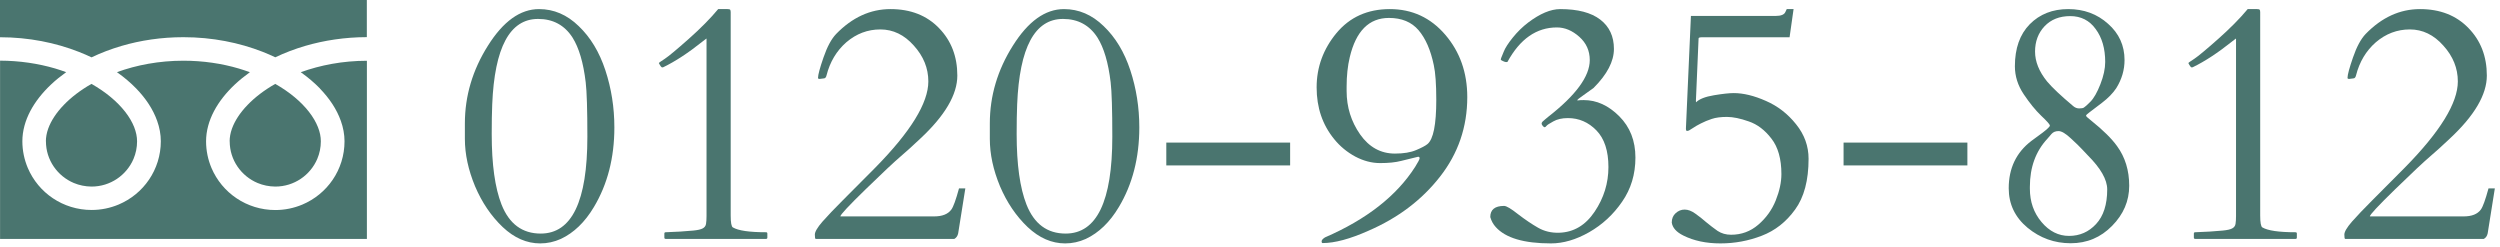
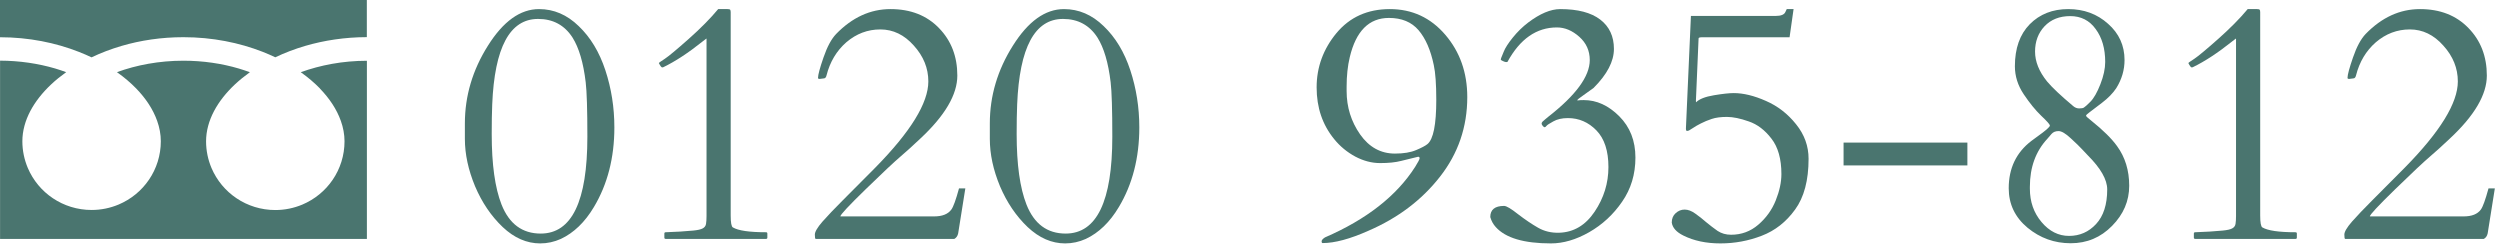
<svg xmlns="http://www.w3.org/2000/svg" width="293" height="29" viewBox="0 0 293 29" fill="none">
  <path d="M275.793 9.191L275.324 9.25C275.194 9.25 275.129 9.211 275.129 9.133C275.129 8.768 275.344 7.967 275.773 6.73C276.203 5.48 276.698 4.562 277.258 3.977C279.146 2.036 281.268 1.066 283.625 1.066C285.982 1.066 287.876 1.809 289.309 3.293C290.741 4.764 291.457 6.62 291.457 8.859C291.457 11.086 290.012 13.547 287.121 16.242C286.21 17.102 285.448 17.792 284.836 18.312C284.055 18.977 282.674 20.272 280.695 22.199C278.729 24.113 277.746 25.168 277.746 25.363H288.742C289.693 25.363 290.363 25.096 290.754 24.562C290.988 24.25 291.288 23.423 291.652 22.082H292.395L291.555 27.355C291.49 27.655 291.34 27.87 291.105 28H274.855C274.79 28 274.758 27.831 274.758 27.492C274.758 27.167 275.057 26.659 275.656 25.969C276.268 25.279 277.043 24.465 277.98 23.527C278.931 22.577 280.22 21.281 281.848 19.641C285.988 15.435 288.059 12.069 288.059 9.543C288.059 7.993 287.492 6.594 286.359 5.344C285.24 4.081 283.931 3.449 282.434 3.449C280.949 3.449 279.621 3.951 278.449 4.953C277.303 5.956 276.529 7.251 276.125 8.84C276.073 9.074 275.962 9.191 275.793 9.191Z" fill="#4A756F" />
  <path d="M256.867 7.902C256.776 7.902 256.646 7.733 256.477 7.395C256.477 7.355 256.711 7.186 257.18 6.887C257.648 6.574 258.579 5.799 259.973 4.562C261.366 3.326 262.518 2.16 263.43 1.066H264.523C264.693 1.066 264.797 1.092 264.836 1.145C264.875 1.197 264.895 1.294 264.895 1.438V25.266C264.895 26.086 264.979 26.548 265.148 26.652C265.786 27.03 267.082 27.219 269.035 27.219C269.139 27.219 269.191 27.271 269.191 27.375V27.844C269.191 27.948 269.139 28 269.035 28H257.277C257.173 28 257.121 27.948 257.121 27.844V27.375C257.121 27.271 257.173 27.219 257.277 27.219C257.928 27.18 258.495 27.154 258.977 27.141C259.458 27.115 259.966 27.076 260.5 27.023C261.034 26.971 261.405 26.887 261.613 26.77C261.835 26.652 261.965 26.477 262.004 26.242C262.043 26.008 262.062 25.702 262.062 25.324V4.523C262.076 4.497 261.932 4.602 261.633 4.836C259.94 6.19 258.391 7.206 256.984 7.883L256.867 7.902Z" fill="#4A756F" />
  <path d="M235.422 22.062C235.422 19.719 236.307 17.87 238.078 16.516C238.078 16.516 238.521 16.19 239.406 15.539C239.966 15.109 240.246 14.836 240.246 14.719C240.246 14.588 239.908 14.204 239.23 13.566C238.553 12.915 237.87 12.075 237.18 11.047C236.49 10.018 236.145 8.924 236.145 7.766C236.145 5.669 236.724 4.029 237.883 2.844C239.055 1.659 240.559 1.066 242.395 1.066C244.23 1.066 245.786 1.639 247.062 2.785C248.352 3.918 248.996 5.337 248.996 7.043C248.996 8.202 248.671 9.302 248.02 10.344C247.616 10.943 247.062 11.509 246.359 12.043C245.669 12.577 245.181 12.948 244.895 13.156C244.621 13.352 244.484 13.488 244.484 13.566C244.484 13.632 244.693 13.827 245.109 14.152C246.49 15.259 247.492 16.249 248.117 17.121C249.068 18.423 249.543 19.973 249.543 21.77C249.543 23.553 248.872 25.122 247.531 26.477C246.203 27.831 244.589 28.508 242.688 28.508C240.786 28.508 239.1 27.902 237.629 26.691C236.158 25.467 235.422 23.924 235.422 22.062ZM237.902 22.121C237.902 23.645 238.358 24.947 239.27 26.027C240.181 27.108 241.255 27.648 242.492 27.648C243.742 27.648 244.797 27.186 245.656 26.262C246.529 25.324 246.965 23.97 246.965 22.199C246.965 21.053 246.203 19.719 244.68 18.195C244.536 18.052 244.322 17.824 244.035 17.512C243.749 17.199 243.299 16.763 242.688 16.203C242.089 15.643 241.613 15.363 241.262 15.363C240.91 15.363 240.637 15.474 240.441 15.695C240.259 15.917 240.096 16.105 239.953 16.262C238.586 17.733 237.902 19.608 237.902 21.887V22.121ZM239.914 9.543C240.5 10.246 241.522 11.21 242.98 12.434C243.189 12.616 243.423 12.707 243.684 12.707C243.944 12.707 244.126 12.675 244.23 12.609C244.348 12.544 244.602 12.316 244.992 11.926C245.396 11.522 245.786 10.838 246.164 9.875C246.542 8.911 246.73 8.039 246.73 7.258C246.73 5.695 246.359 4.413 245.617 3.41C244.888 2.395 243.892 1.887 242.629 1.887C241.379 1.887 240.376 2.284 239.621 3.078C238.879 3.872 238.508 4.862 238.508 6.047C238.508 7.219 238.977 8.384 239.914 9.543Z" fill="#4A756F" />
  <path d="M230.578 16.711V19.387H216.066V16.711H230.578Z" fill="#4A756F" />
  <path d="M199.074 4.504L198.762 11.77C198.762 11.926 198.768 11.997 198.781 11.984C199.159 11.607 199.855 11.333 200.871 11.164C201.887 10.995 202.661 10.91 203.195 10.91C204.328 10.91 205.585 11.216 206.965 11.828C208.345 12.427 209.523 13.338 210.5 14.562C211.477 15.773 211.965 17.121 211.965 18.605C211.965 21.131 211.438 23.117 210.383 24.562C209.341 26.008 208.039 27.03 206.477 27.629C204.927 28.228 203.312 28.527 201.633 28.527C199.966 28.527 198.521 28.221 197.297 27.609C196.477 27.206 196.021 26.698 195.93 26.086C195.93 25.63 196.079 25.266 196.379 24.992C196.691 24.706 197.043 24.562 197.434 24.562C197.837 24.562 198.254 24.719 198.684 25.031C199.113 25.331 199.543 25.669 199.973 26.047C200.415 26.412 200.858 26.75 201.301 27.062C201.757 27.362 202.284 27.512 202.883 27.512C204.094 27.512 205.155 27.121 206.066 26.34C206.991 25.546 207.674 24.595 208.117 23.488C208.56 22.381 208.781 21.353 208.781 20.402C208.781 18.631 208.391 17.245 207.609 16.242C206.841 15.24 205.956 14.569 204.953 14.23C203.964 13.879 203.111 13.703 202.395 13.703C201.678 13.703 201.086 13.781 200.617 13.938C200.148 14.094 199.725 14.27 199.348 14.465C198.983 14.647 198.677 14.823 198.43 14.992C198.195 15.148 198.039 15.246 197.961 15.285C197.883 15.324 197.798 15.344 197.707 15.344C197.629 15.344 197.59 15.246 197.59 15.051L198.176 1.867H208.117C208.742 1.867 209.12 1.711 209.25 1.398C209.289 1.294 209.341 1.184 209.406 1.066H210.207L209.738 4.367H199.484C199.211 4.367 199.074 4.413 199.074 4.504Z" fill="#4A756F" />
  <path d="M184.914 11.77C185.07 11.743 185.305 11.73 185.617 11.73C187.128 11.73 188.514 12.362 189.777 13.625C191.04 14.888 191.672 16.503 191.672 18.469C191.672 20.422 191.151 22.147 190.109 23.645C189.081 25.142 187.792 26.333 186.242 27.219C184.706 28.091 183.215 28.527 181.77 28.527C178.605 28.527 176.451 27.889 175.305 26.613C175.005 26.288 174.79 25.897 174.66 25.441C174.66 24.569 175.201 24.133 176.281 24.133C176.555 24.133 177.102 24.458 177.922 25.109C178.755 25.747 179.536 26.275 180.266 26.691C180.995 27.108 181.815 27.303 182.727 27.277C184.432 27.225 185.819 26.405 186.887 24.816C187.967 23.215 188.508 21.47 188.508 19.582C188.508 17.681 188.039 16.249 187.102 15.285C186.164 14.322 185.051 13.84 183.762 13.84C183.072 13.84 182.499 13.97 182.043 14.23C181.587 14.478 181.32 14.654 181.242 14.758C181.164 14.862 181.092 14.914 181.027 14.914C180.975 14.914 180.904 14.862 180.812 14.758C180.721 14.654 180.676 14.562 180.676 14.484C180.676 14.406 180.715 14.328 180.793 14.25C180.884 14.159 180.988 14.068 181.105 13.977C181.223 13.872 181.34 13.775 181.457 13.684C184.699 11.158 186.32 8.944 186.32 7.043C186.32 5.949 185.91 5.038 185.09 4.309C184.27 3.579 183.397 3.215 182.473 3.215C180.077 3.215 178.143 4.562 176.672 7.258C176.659 7.271 176.607 7.277 176.516 7.277C176.438 7.277 176.314 7.238 176.145 7.16C175.975 7.082 175.891 7.023 175.891 6.984C175.891 6.945 175.904 6.887 175.93 6.809C175.969 6.73 176.073 6.477 176.242 6.047C176.411 5.617 176.763 5.07 177.297 4.406C177.844 3.729 178.443 3.143 179.094 2.648C180.487 1.594 181.743 1.066 182.863 1.066C184.921 1.066 186.483 1.477 187.551 2.297C188.618 3.117 189.152 4.263 189.152 5.734C189.152 7.193 188.358 8.716 186.77 10.305C186.496 10.513 186.105 10.793 185.598 11.145C185.103 11.483 184.855 11.685 184.855 11.75V11.77H184.914Z" fill="#4A756F" />
  <path d="M155.012 28.488C154.934 28.488 154.895 28.417 154.895 28.273C154.895 28.143 155.025 27.994 155.285 27.824C160.155 25.715 163.677 22.961 165.852 19.562C166.203 19.003 166.379 18.664 166.379 18.547C166.379 18.43 166.32 18.371 166.203 18.371L164.211 18.859C163.56 19.029 162.74 19.113 161.75 19.113C160.773 19.113 159.803 18.859 158.84 18.352C157.876 17.831 157.056 17.154 156.379 16.32C154.999 14.641 154.309 12.616 154.309 10.246C154.309 7.876 155.083 5.754 156.633 3.879C158.195 2.004 160.279 1.066 162.883 1.066C165.5 1.066 167.668 2.069 169.387 4.074C171.105 6.079 171.965 8.514 171.965 11.379C171.965 14.882 170.897 17.994 168.762 20.715C166.639 23.436 163.846 25.546 160.383 27.043C158.221 28.006 156.431 28.488 155.012 28.488ZM157.824 10.676C157.824 12.551 158.352 14.243 159.406 15.754C160.461 17.251 161.822 18 163.488 18C164.504 18 165.331 17.863 165.969 17.59C166.62 17.316 167.062 17.082 167.297 16.887C167.987 16.327 168.332 14.602 168.332 11.711C168.332 9.875 168.234 8.514 168.039 7.629C167.674 5.871 167.082 4.51 166.262 3.547C165.441 2.583 164.283 2.102 162.785 2.102C160.454 2.102 158.924 3.632 158.195 6.691C157.948 7.72 157.824 8.879 157.824 10.168V10.676Z" fill="#4A756F" />
-   <path d="M151.203 16.711V19.387H136.691V16.711H151.203Z" fill="#4A756F" />
  <path d="M116.008 14.465C116.008 11.249 116.906 8.215 118.703 5.363C120.5 2.499 122.499 1.066 124.699 1.066C126.431 1.066 127.98 1.73 129.348 3.059C130.728 4.374 131.77 6.099 132.473 8.234C133.176 10.37 133.527 12.603 133.527 14.934C133.527 18.488 132.727 21.6 131.125 24.27C130.07 26.04 128.781 27.284 127.258 28C126.477 28.352 125.669 28.527 124.836 28.527C123.26 28.527 121.796 27.889 120.441 26.613C119.087 25.324 118.007 23.729 117.199 21.828C116.405 19.914 116.008 18.065 116.008 16.281V14.465ZM124.895 27.375C128.54 27.375 130.363 23.592 130.363 16.027C130.363 12.863 130.298 10.734 130.168 9.641C129.895 7.349 129.38 5.604 128.625 4.406C127.688 2.948 126.34 2.219 124.582 2.219C121.275 2.219 119.484 5.559 119.211 12.238C119.172 13.202 119.152 14.361 119.152 15.715C119.152 19.27 119.536 22.023 120.305 23.977C121.203 26.242 122.733 27.375 124.895 27.375Z" fill="#4A756F" />
  <path d="M96.535 9.191L96.066 9.25C95.936 9.25 95.871 9.211 95.871 9.133C95.871 8.768 96.086 7.967 96.516 6.73C96.945 5.48 97.44 4.562 98 3.977C99.888 2.036 102.01 1.066 104.367 1.066C106.724 1.066 108.618 1.809 110.051 3.293C111.483 4.764 112.199 6.62 112.199 8.859C112.199 11.086 110.754 13.547 107.863 16.242C106.952 17.102 106.19 17.792 105.578 18.312C104.797 18.977 103.417 20.272 101.438 22.199C99.471 24.113 98.488 25.168 98.488 25.363H109.484C110.435 25.363 111.105 25.096 111.496 24.562C111.73 24.25 112.03 23.423 112.395 22.082H113.137L112.297 27.355C112.232 27.655 112.082 27.87 111.848 28H95.598C95.533 28 95.5 27.831 95.5 27.492C95.5 27.167 95.799 26.659 96.398 25.969C97.01 25.279 97.785 24.465 98.723 23.527C99.673 22.577 100.962 21.281 102.59 19.641C106.73 15.435 108.801 12.069 108.801 9.543C108.801 7.993 108.234 6.594 107.102 5.344C105.982 4.081 104.673 3.449 103.176 3.449C101.691 3.449 100.363 3.951 99.191 4.953C98.046 5.956 97.271 7.251 96.867 8.84C96.815 9.074 96.704 9.191 96.535 9.191Z" fill="#4A756F" />
  <path d="M77.609 7.902C77.518 7.902 77.388 7.733 77.219 7.395C77.219 7.355 77.453 7.186 77.922 6.887C78.391 6.574 79.322 5.799 80.715 4.562C82.108 3.326 83.26 2.16 84.172 1.066H85.266C85.435 1.066 85.539 1.092 85.578 1.145C85.617 1.197 85.637 1.294 85.637 1.438V25.266C85.637 26.086 85.721 26.548 85.891 26.652C86.529 27.03 87.824 27.219 89.777 27.219C89.882 27.219 89.934 27.271 89.934 27.375V27.844C89.934 27.948 89.882 28 89.777 28H78.019C77.915 28 77.863 27.948 77.863 27.844V27.375C77.863 27.271 77.915 27.219 78.019 27.219C78.671 27.18 79.237 27.154 79.719 27.141C80.201 27.115 80.708 27.076 81.242 27.023C81.776 26.971 82.147 26.887 82.356 26.77C82.577 26.652 82.707 26.477 82.746 26.242C82.785 26.008 82.805 25.702 82.805 25.324V4.523C82.818 4.497 82.674 4.602 82.375 4.836C80.682 6.19 79.133 7.206 77.727 7.883L77.609 7.902Z" fill="#4A756F" />
  <path d="M54.484 14.465C54.484 11.249 55.383 8.215 57.18 5.363C58.977 2.499 60.975 1.066 63.176 1.066C64.908 1.066 66.457 1.73 67.824 3.059C69.204 4.374 70.246 6.099 70.949 8.234C71.652 10.37 72.004 12.603 72.004 14.934C72.004 18.488 71.203 21.6 69.602 24.27C68.547 26.04 67.258 27.284 65.734 28C64.953 28.352 64.146 28.527 63.312 28.527C61.737 28.527 60.272 27.889 58.918 26.613C57.564 25.324 56.483 23.729 55.676 21.828C54.882 19.914 54.484 18.065 54.484 16.281V14.465ZM63.371 27.375C67.017 27.375 68.84 23.592 68.84 16.027C68.84 12.863 68.775 10.734 68.644 9.641C68.371 7.349 67.857 5.604 67.102 4.406C66.164 2.948 64.816 2.219 63.059 2.219C59.751 2.219 57.961 5.559 57.688 12.238C57.648 13.202 57.629 14.361 57.629 15.715C57.629 19.27 58.013 22.023 58.781 23.977C59.68 26.242 61.21 27.375 63.371 27.375Z" fill="#4A756F" />
  <path d="M0 0V4.365C3.381 4.365 6.534 5.013 9.249 6.081C9.76 6.281 10.251 6.494 10.728 6.721C11.817 6.201 12.987 5.754 14.23 5.386C16.455 4.732 18.909 4.359 21.497 4.359C24.898 4.359 28.057 5.006 30.786 6.074C31.297 6.274 31.788 6.488 32.265 6.715C33.354 6.194 34.524 5.747 35.767 5.38C37.986 4.732 40.419 4.359 42.993 4.352V0H0Z" fill="#4A756F" />
-   <path d="M26.921 16.56C26.921 17.661 27.257 18.676 27.835 19.523C28.413 20.371 29.233 21.045 30.188 21.446C30.827 21.713 31.526 21.859 32.265 21.866C33.374 21.866 34.396 21.532 35.25 20.958C36.103 20.384 36.782 19.57 37.185 18.622C37.454 17.988 37.602 17.294 37.602 16.56C37.602 16.032 37.495 15.479 37.259 14.891C37.024 14.304 36.675 13.696 36.197 13.089C35.29 11.928 33.946 10.786 32.258 9.832C30.968 10.566 29.872 11.407 29.025 12.288C28.124 13.216 27.506 14.184 27.183 15.085C27.002 15.599 26.914 16.093 26.914 16.56H26.921Z" fill="#4A756F" />
  <path d="M37.495 10.379C38.617 11.54 39.464 12.809 39.948 14.17C40.224 14.944 40.378 15.752 40.378 16.56C40.378 18.222 39.867 19.784 38.994 21.065C38.12 22.353 36.883 23.368 35.424 23.982C34.45 24.389 33.381 24.616 32.265 24.616C30.591 24.616 29.018 24.109 27.728 23.241C26.43 22.373 25.409 21.145 24.79 19.697C24.38 18.729 24.152 17.668 24.152 16.56C24.152 15.345 24.494 14.143 25.079 13.029C25.671 11.907 26.504 10.86 27.533 9.892C28.071 9.391 28.655 8.917 29.287 8.463C28.864 8.31 28.427 8.163 27.983 8.03C26.007 7.449 23.816 7.115 21.497 7.115C18.653 7.115 15.998 7.622 13.706 8.457C14.546 9.051 15.299 9.691 15.964 10.372C17.087 11.534 17.934 12.802 18.418 14.164C18.694 14.938 18.848 15.745 18.848 16.553C18.848 18.215 18.337 19.777 17.463 21.058C16.59 22.346 15.353 23.361 13.894 23.975C12.919 24.382 11.851 24.609 10.735 24.609C9.061 24.609 7.488 24.102 6.197 23.234C4.9 22.367 3.878 21.138 3.26 19.69C2.85 18.722 2.621 17.661 2.621 16.553C2.621 15.338 2.964 14.137 3.549 13.022C4.141 11.901 4.974 10.853 6.003 9.885C6.534 9.384 7.125 8.911 7.757 8.457C7.333 8.303 6.897 8.156 6.453 8.023C4.49 7.449 2.312 7.115 0.007 7.108V28H43V7.122C40.17 7.122 37.535 7.636 35.249 8.463C36.09 9.057 36.843 9.698 37.508 10.379H37.495Z" fill="#4A756F" />
-   <path d="M5.384 16.56C5.384 17.661 5.72 18.676 6.298 19.523C6.876 20.371 7.697 21.045 8.651 21.446C9.29 21.713 9.989 21.859 10.728 21.866C11.837 21.866 12.859 21.532 13.713 20.958C14.566 20.384 15.245 19.57 15.649 18.622C15.917 17.988 16.065 17.294 16.065 16.56C16.065 16.032 15.951 15.479 15.722 14.891C15.487 14.304 15.138 13.696 14.66 13.089C13.753 11.928 12.409 10.786 10.721 9.832C9.431 10.566 8.335 11.407 7.488 12.288C6.587 13.216 5.969 14.184 5.646 15.085C5.465 15.599 5.377 16.093 5.377 16.56H5.384Z" fill="#4A756F" />
</svg>